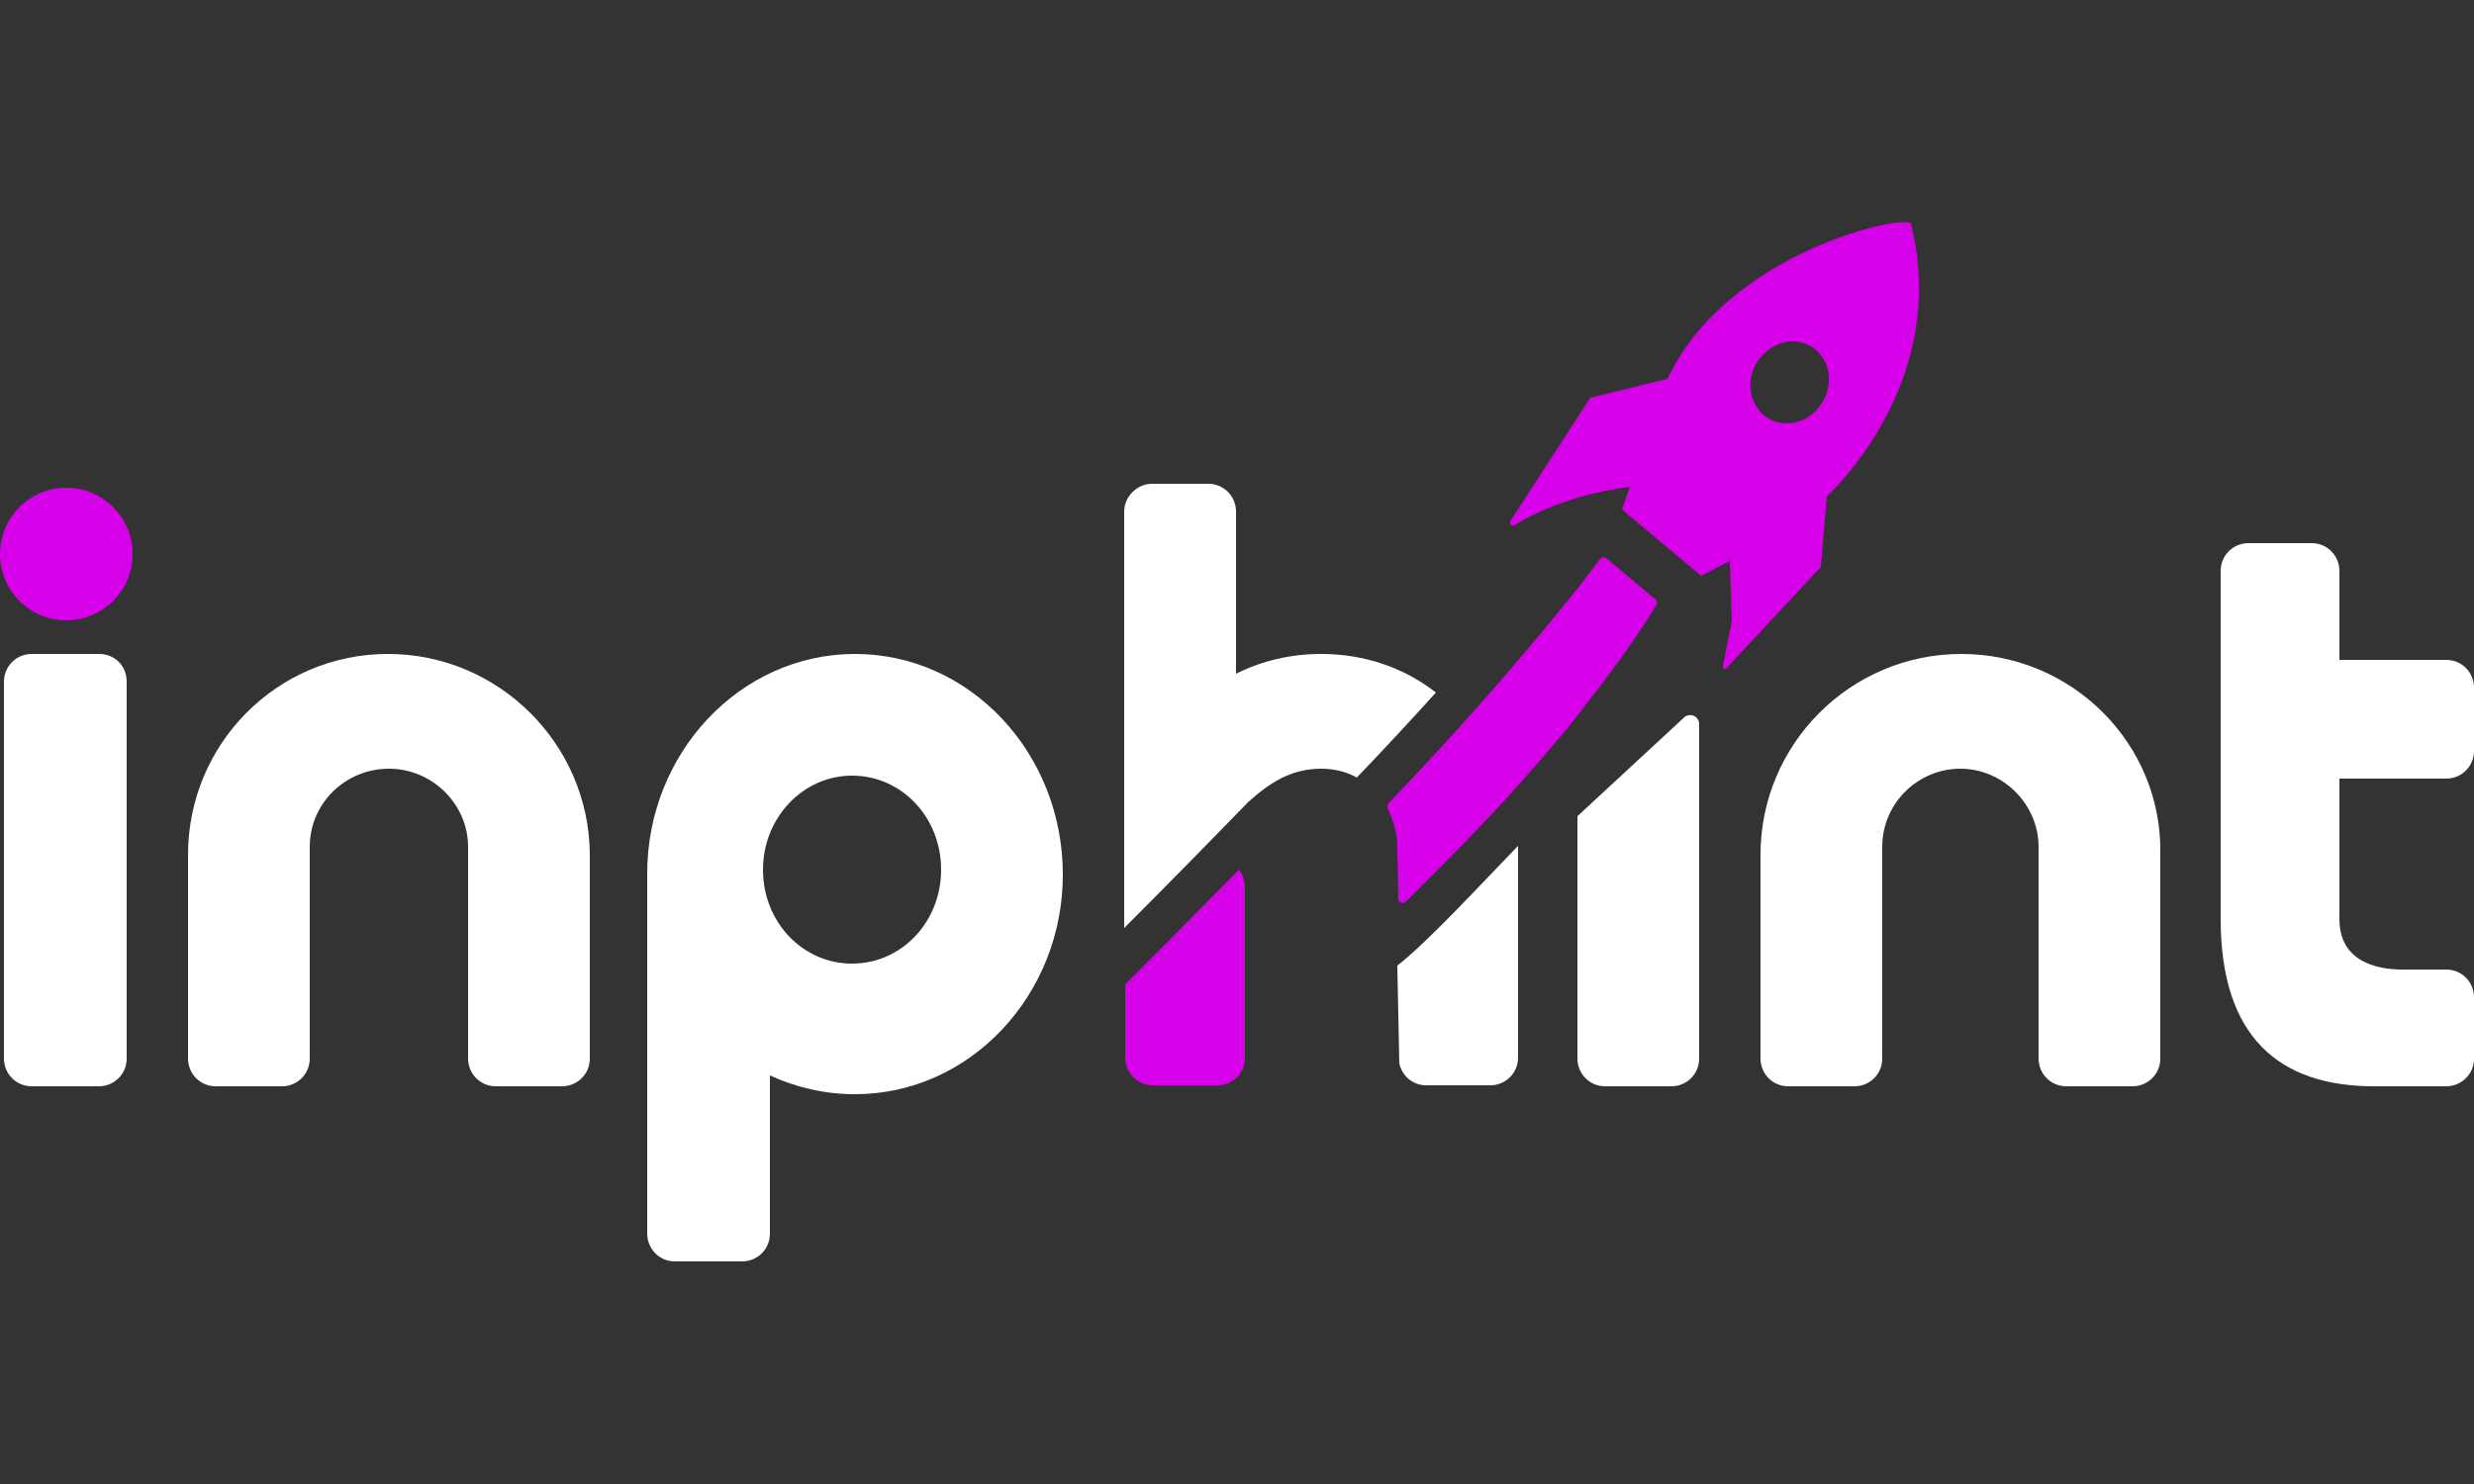
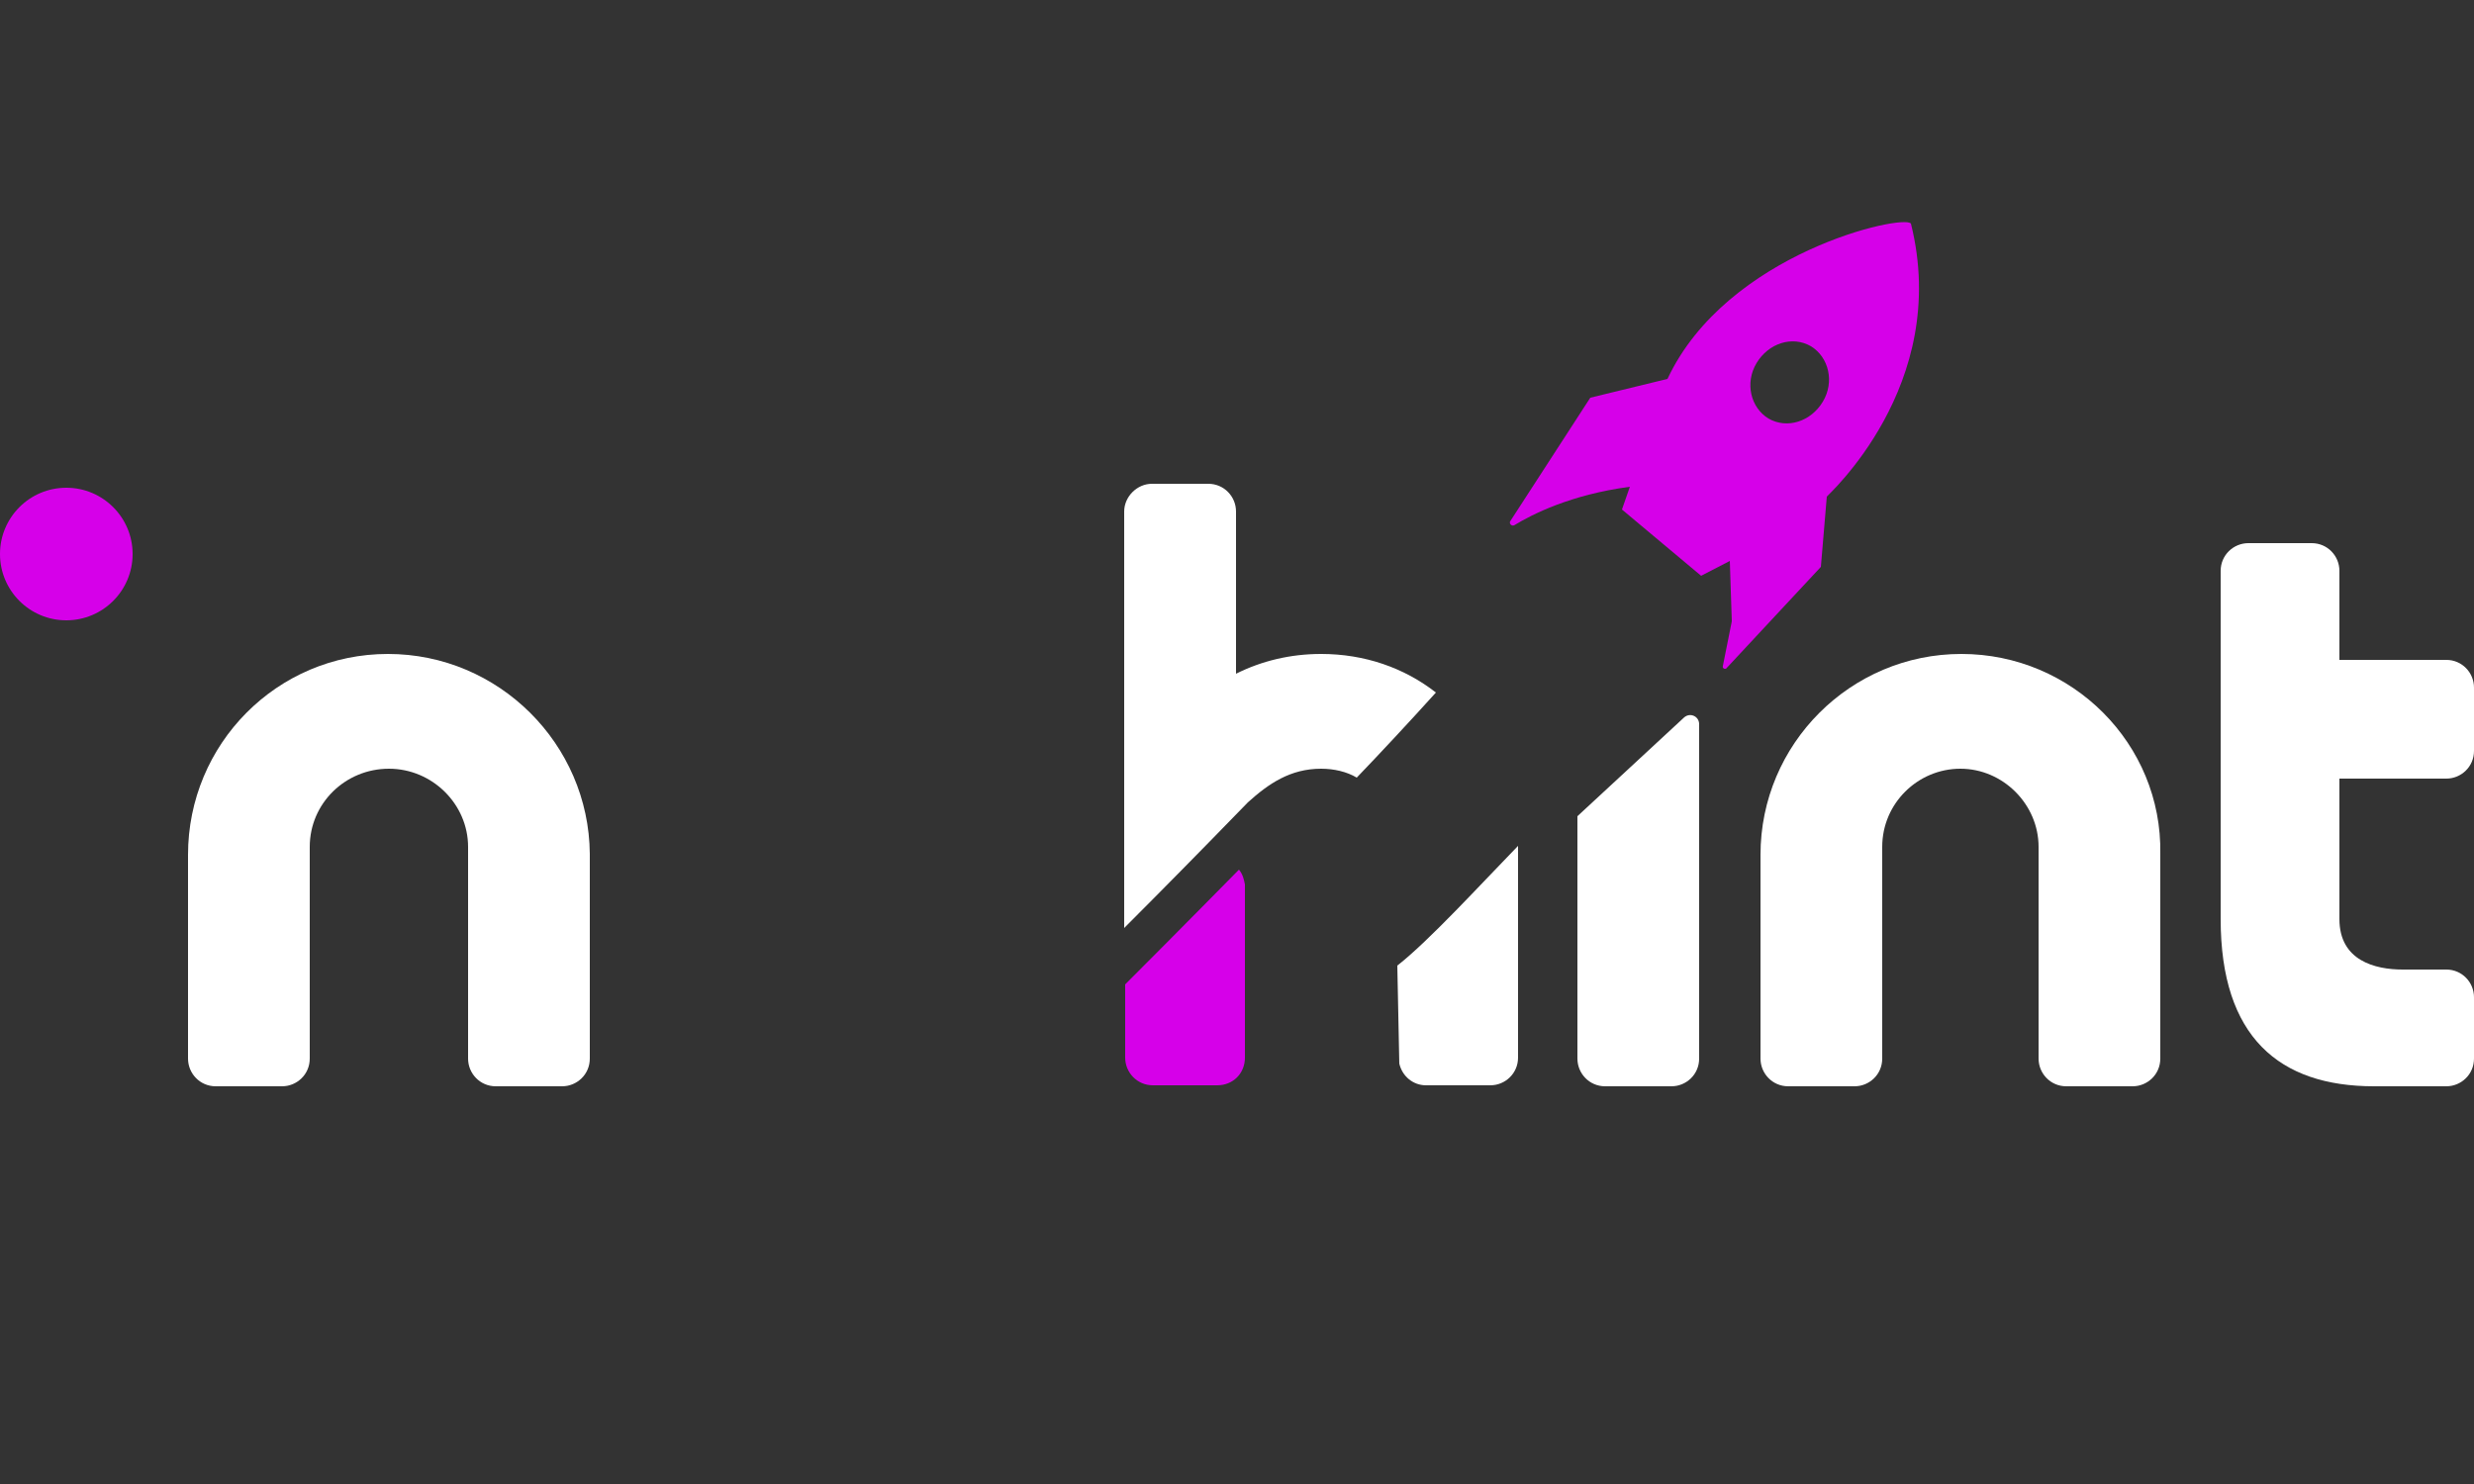
<svg xmlns="http://www.w3.org/2000/svg" id="Layer_1" x="0px" y="0px" viewBox="0 0 250 150" style="enable-background:new 0 0 250 150;" xml:space="preserve">
  <rect x="0" y="0" width="250" height="150" fill="#333333" stroke="none" />
  <style type="text/css">	.st0{fill:#FFFFFF;}	.st1{fill:#D600E9;}</style>
  <g>
    <g>
-       <path class="st0" d="M10,66.1H3.2c-1.5,0-2.8,1.2-2.8,2.8v38.1c0,1.5,1.2,2.8,2.8,2.8H10c1.5,0,2.8-1.2,2.8-2.8V68.9    C12.8,67.3,11.6,66.1,10,66.1z" />
      <path class="st0" d="M39.2,66.1C28,66.1,19,75.2,19,86.4V107c0,1.5,1.2,2.8,2.8,2.8h6.7c1.5,0,2.8-1.2,2.8-2.8V85.6    c0-4.4,3.6-7.9,8-7.9s8,3.6,8,7.9v21.4c0,1.5,1.2,2.8,2.8,2.8h6.7c1.5,0,2.8-1.2,2.8-2.8V86.3C59.5,75.2,50.4,66.1,39.2,66.1z" />
      <path class="st0" d="M198.2,66.1L198.2,66.1c-11.2,0-20.3,9.1-20.3,20.3V107c0,1.5,1.2,2.8,2.8,2.8h6.7c1.5,0,2.8-1.2,2.8-2.8    V85.6c0-4.4,3.6-7.9,7.9-7.9s7.9,3.6,7.9,7.9v21.4c0,1.5,1.2,2.8,2.8,2.8h6.7c1.5,0,2.8-1.2,2.8-2.8V86.3    C218.5,75.2,209.4,66.1,198.2,66.1z" />
      <path class="st0" d="M170.2,72.5l-10.8,10V107c0,1.5,1.2,2.8,2.8,2.8h6.7c1.5,0,2.8-1.2,2.8-2.8V73.2    C171.7,72.4,170.8,72,170.2,72.5z" />
-       <path class="st0" d="M86.4,66.1c-11.6,0-21,10-21,22.2c0,0,0,0,0,0.1v36.3c0,1.5,1.2,2.8,2.8,2.8H75c1.5,0,2.8-1.2,2.8-2.8v-16    l0,0c2.6,1.2,5.5,1.9,8.6,1.9c11.6,0,21-10,21-22.2C107.4,76.1,98,66.1,86.4,66.1z M86.1,97.4c-5,0-9-4.2-9-9.5c0-5.2,4-9.5,9-9.5    s9,4.2,9,9.5C95.1,93.2,91.1,97.4,86.1,97.4z" />
      <path class="st0" d="M133.5,66.1c-3.1,0-6,0.7-8.6,2V51.7c0-1.5-1.2-2.8-2.8-2.8h-5.7c-1.5,0-2.8,1.3-2.8,2.8v33.7h0    c0,0.3,0,0.7,0,1v7.4c4.4-4.4,8.5-8.6,8.6-8.7l3.9-4c2.1-1.9,4.3-3.4,7.4-3.4c1.3,0,2.6,0.3,3.6,0.9c2.4-2.5,5.2-5.5,8-8.6    C141.9,67.5,137.9,66.1,133.5,66.1z" />
      <path class="st0" d="M141.2,97.6l0.2,9.9c0.3,1.3,1.4,2.2,2.7,2.2h6.5c1.5,0,2.8-1.2,2.8-2.8V86.4c0-0.3,0-0.6,0-0.9    C149.7,89.3,144.4,95.1,141.2,97.6z" />
      <path class="st0" d="M247.2,78.7c1.5,0,2.8-1.2,2.8-2.8v-6.4c0-1.5-1.2-2.8-2.8-2.8h-10.8v-9c0-1.5-1.2-2.8-2.8-2.8h-6.4    c-1.5,0-2.8,1.2-2.8,2.8v35.2c0,11.9,5.9,16.9,15.5,16.9h7.3c1.5,0,2.8-1.2,2.8-2.8v-6.2c0-1.5-1.2-2.8-2.8-2.8h-4.4    c-2.8,0-6.4-0.9-6.4-5.1V78.7H247.2z" />
      <path class="st1" d="M125.2,87.9c0,0-6.1,6.2-11.5,11.6v7.4c0,1.5,1.2,2.8,2.8,2.8h6.5c1.6,0,2.8-1.2,2.8-2.8V89.4    C125.7,88.9,125.6,88.4,125.2,87.9C125.2,87.9,125.2,87.9,125.2,87.9z" />
-       <path class="st1" d="M141.3,90.9c0,0.3,0.4,0.5,0.7,0.3c1.6-1.6,6-5.9,10.5-10.8c2.4-2.7,4.9-5.5,7-8.2c5.8-7.4,7.4-10.3,7.9-11.1    c0.1-0.2,0-0.4-0.1-0.5l-5-4.2c-0.2-0.1-0.4-0.1-0.6,0.1l-2.3,3c-2.8,3.5-6.9,8.4-11.2,13.2c-2.7,3-5.4,5.9-7.9,8.5    c-0.1,0.1-0.1,0.3-0.1,0.5c0.6,1.2,1,2.5,1,3.9L141.3,90.9L141.3,90.9z" />
    </g>
    <circle class="st1" cx="6.7" cy="56" r="6.7" />
    <path class="st1" d="M193.1,22.6c-0.7-1-18.6,2.9-24.6,15.7l-7.8,1.9l-8.1,12.5c-0.1,0.2,0.1,0.5,0.4,0.4c1.8-1.1,5.7-3.1,11.7-3.9   l-0.8,2.3l8,6.7l2.9-1.5l0.2,6.1l-0.9,4.5c-0.1,0.3,0.3,0.4,0.4,0.2l9.5-10.2l0.6-7.1C184.5,50.2,197.2,39,193.1,22.6   C193.1,22.6,193.1,22.6,193.1,22.6z M178.7,42.3c-1.8-1.1-2.4-3.6-1.2-5.6c1.2-2,3.6-2.8,5.5-1.7c1.8,1.1,2.4,3.6,1.2,5.6   C183,42.6,180.6,43.4,178.7,42.3z" />
  </g>
</svg>